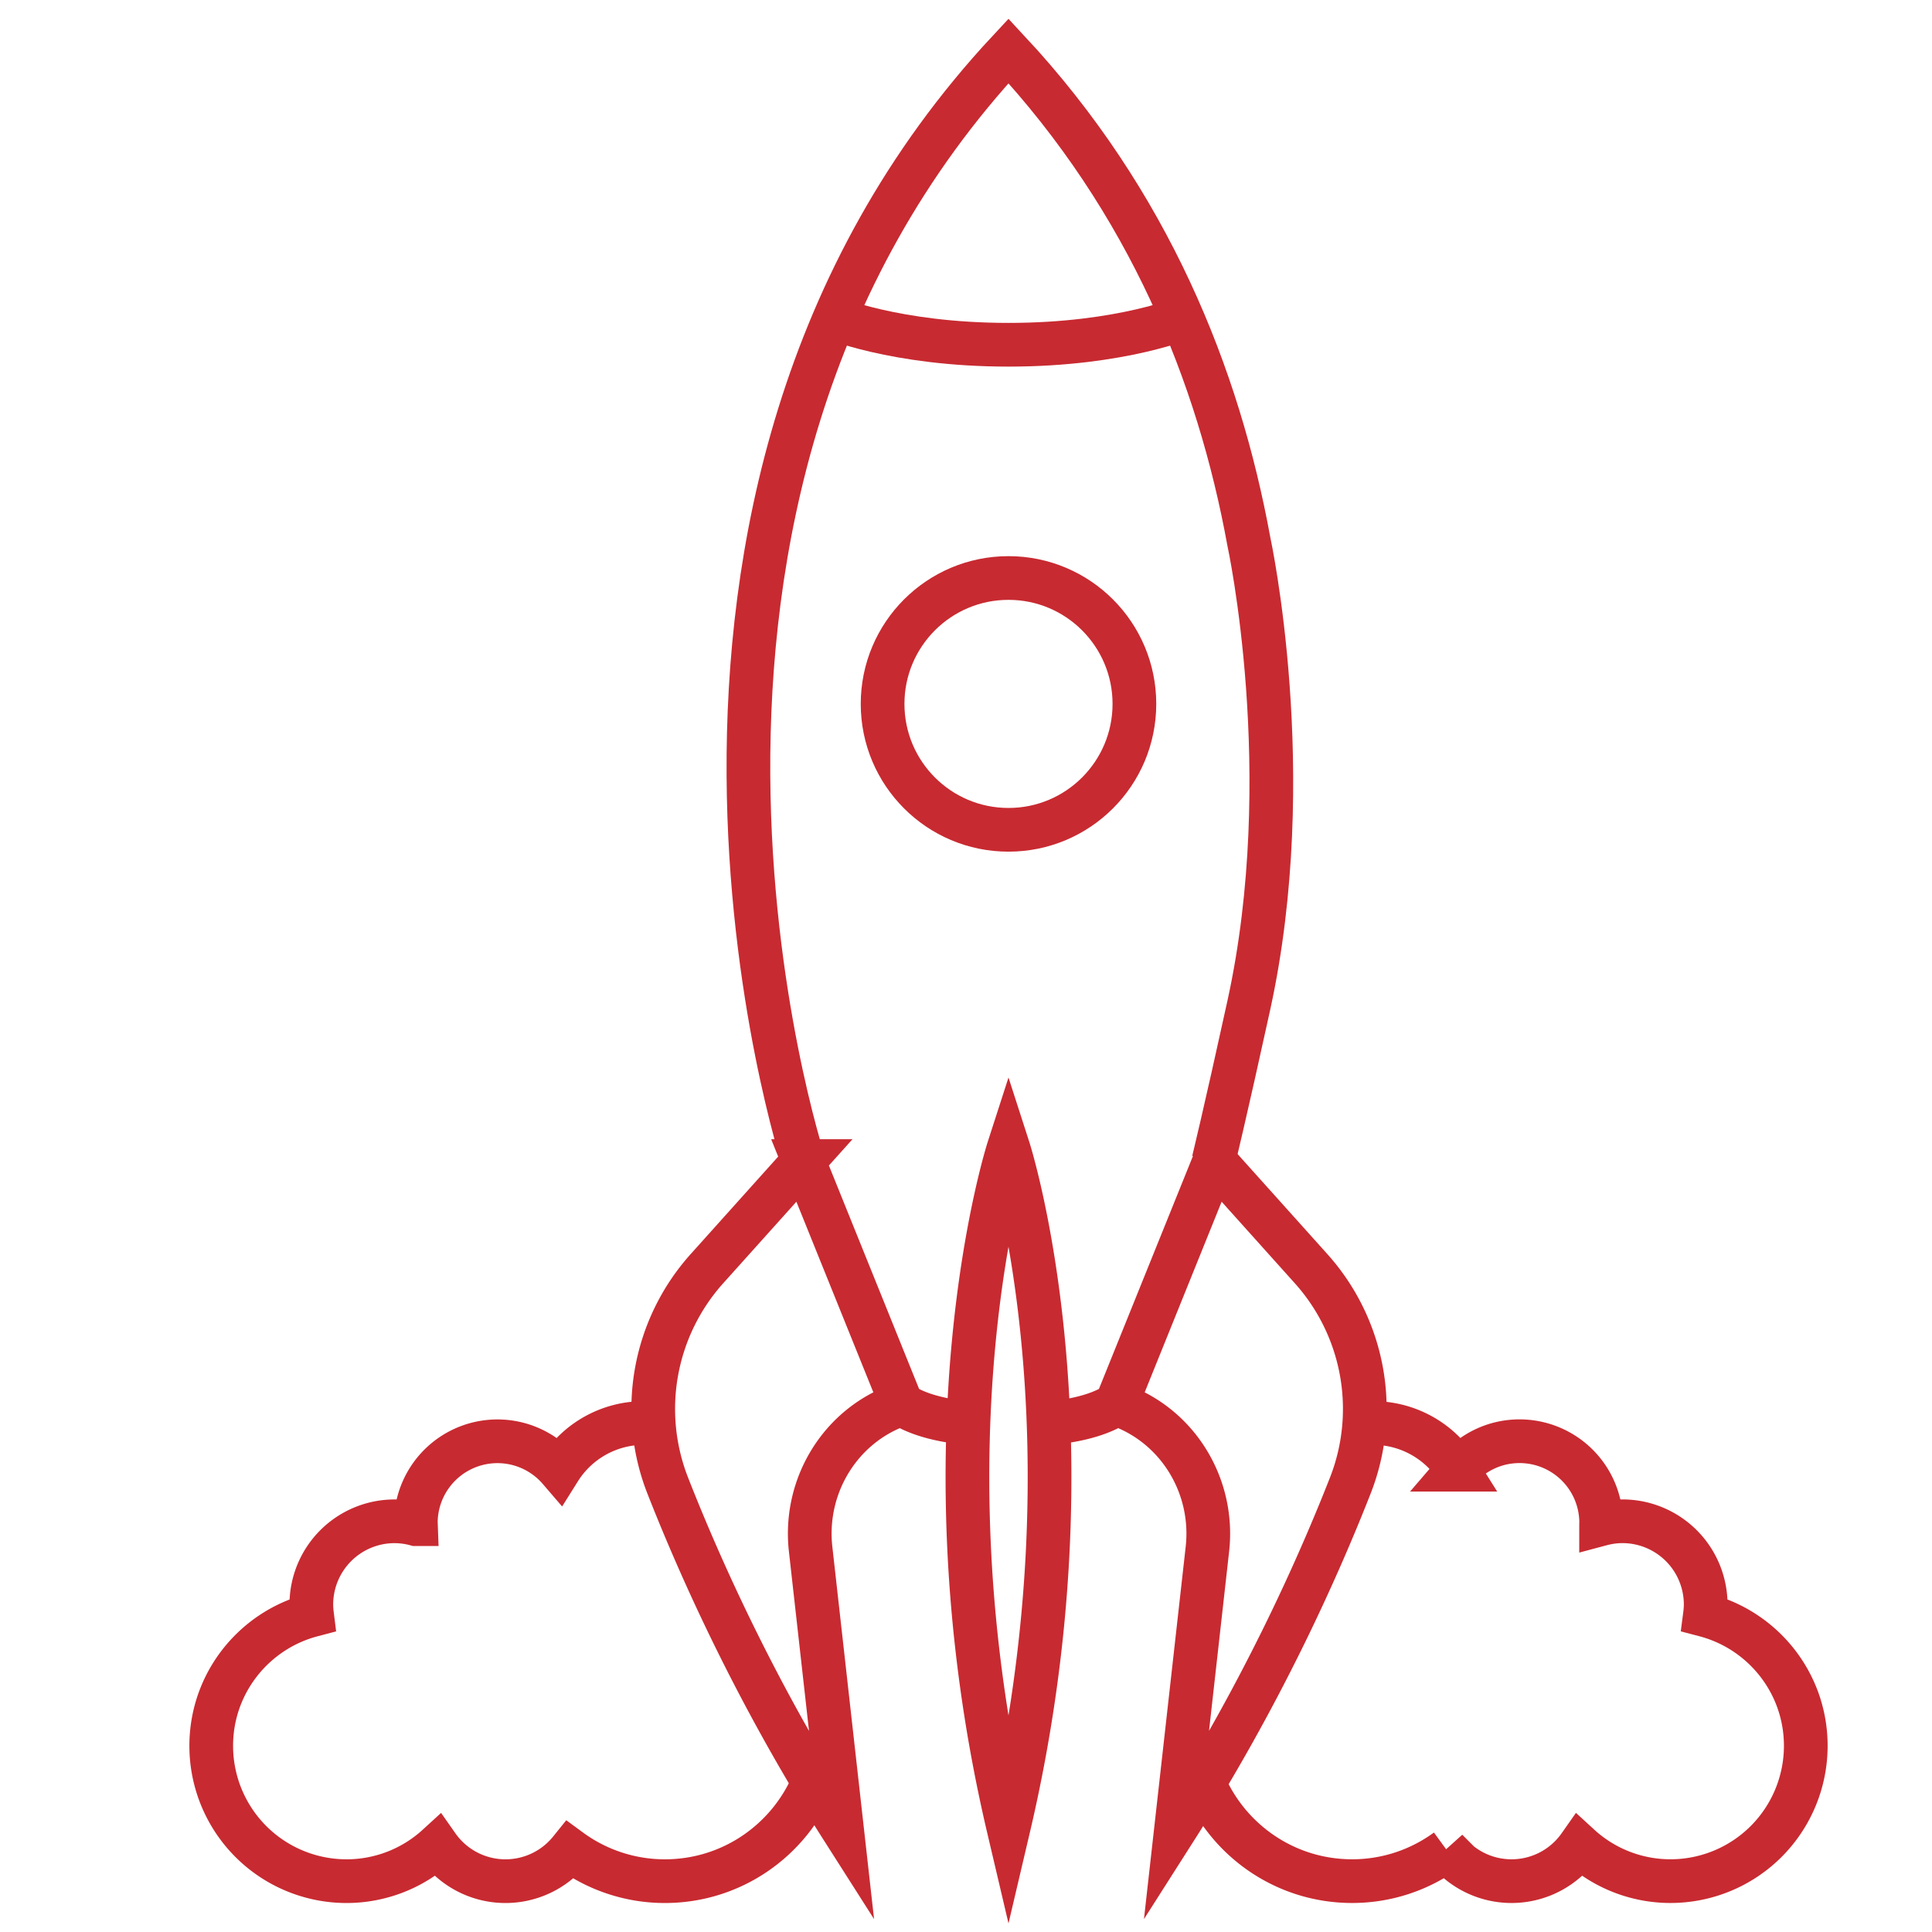
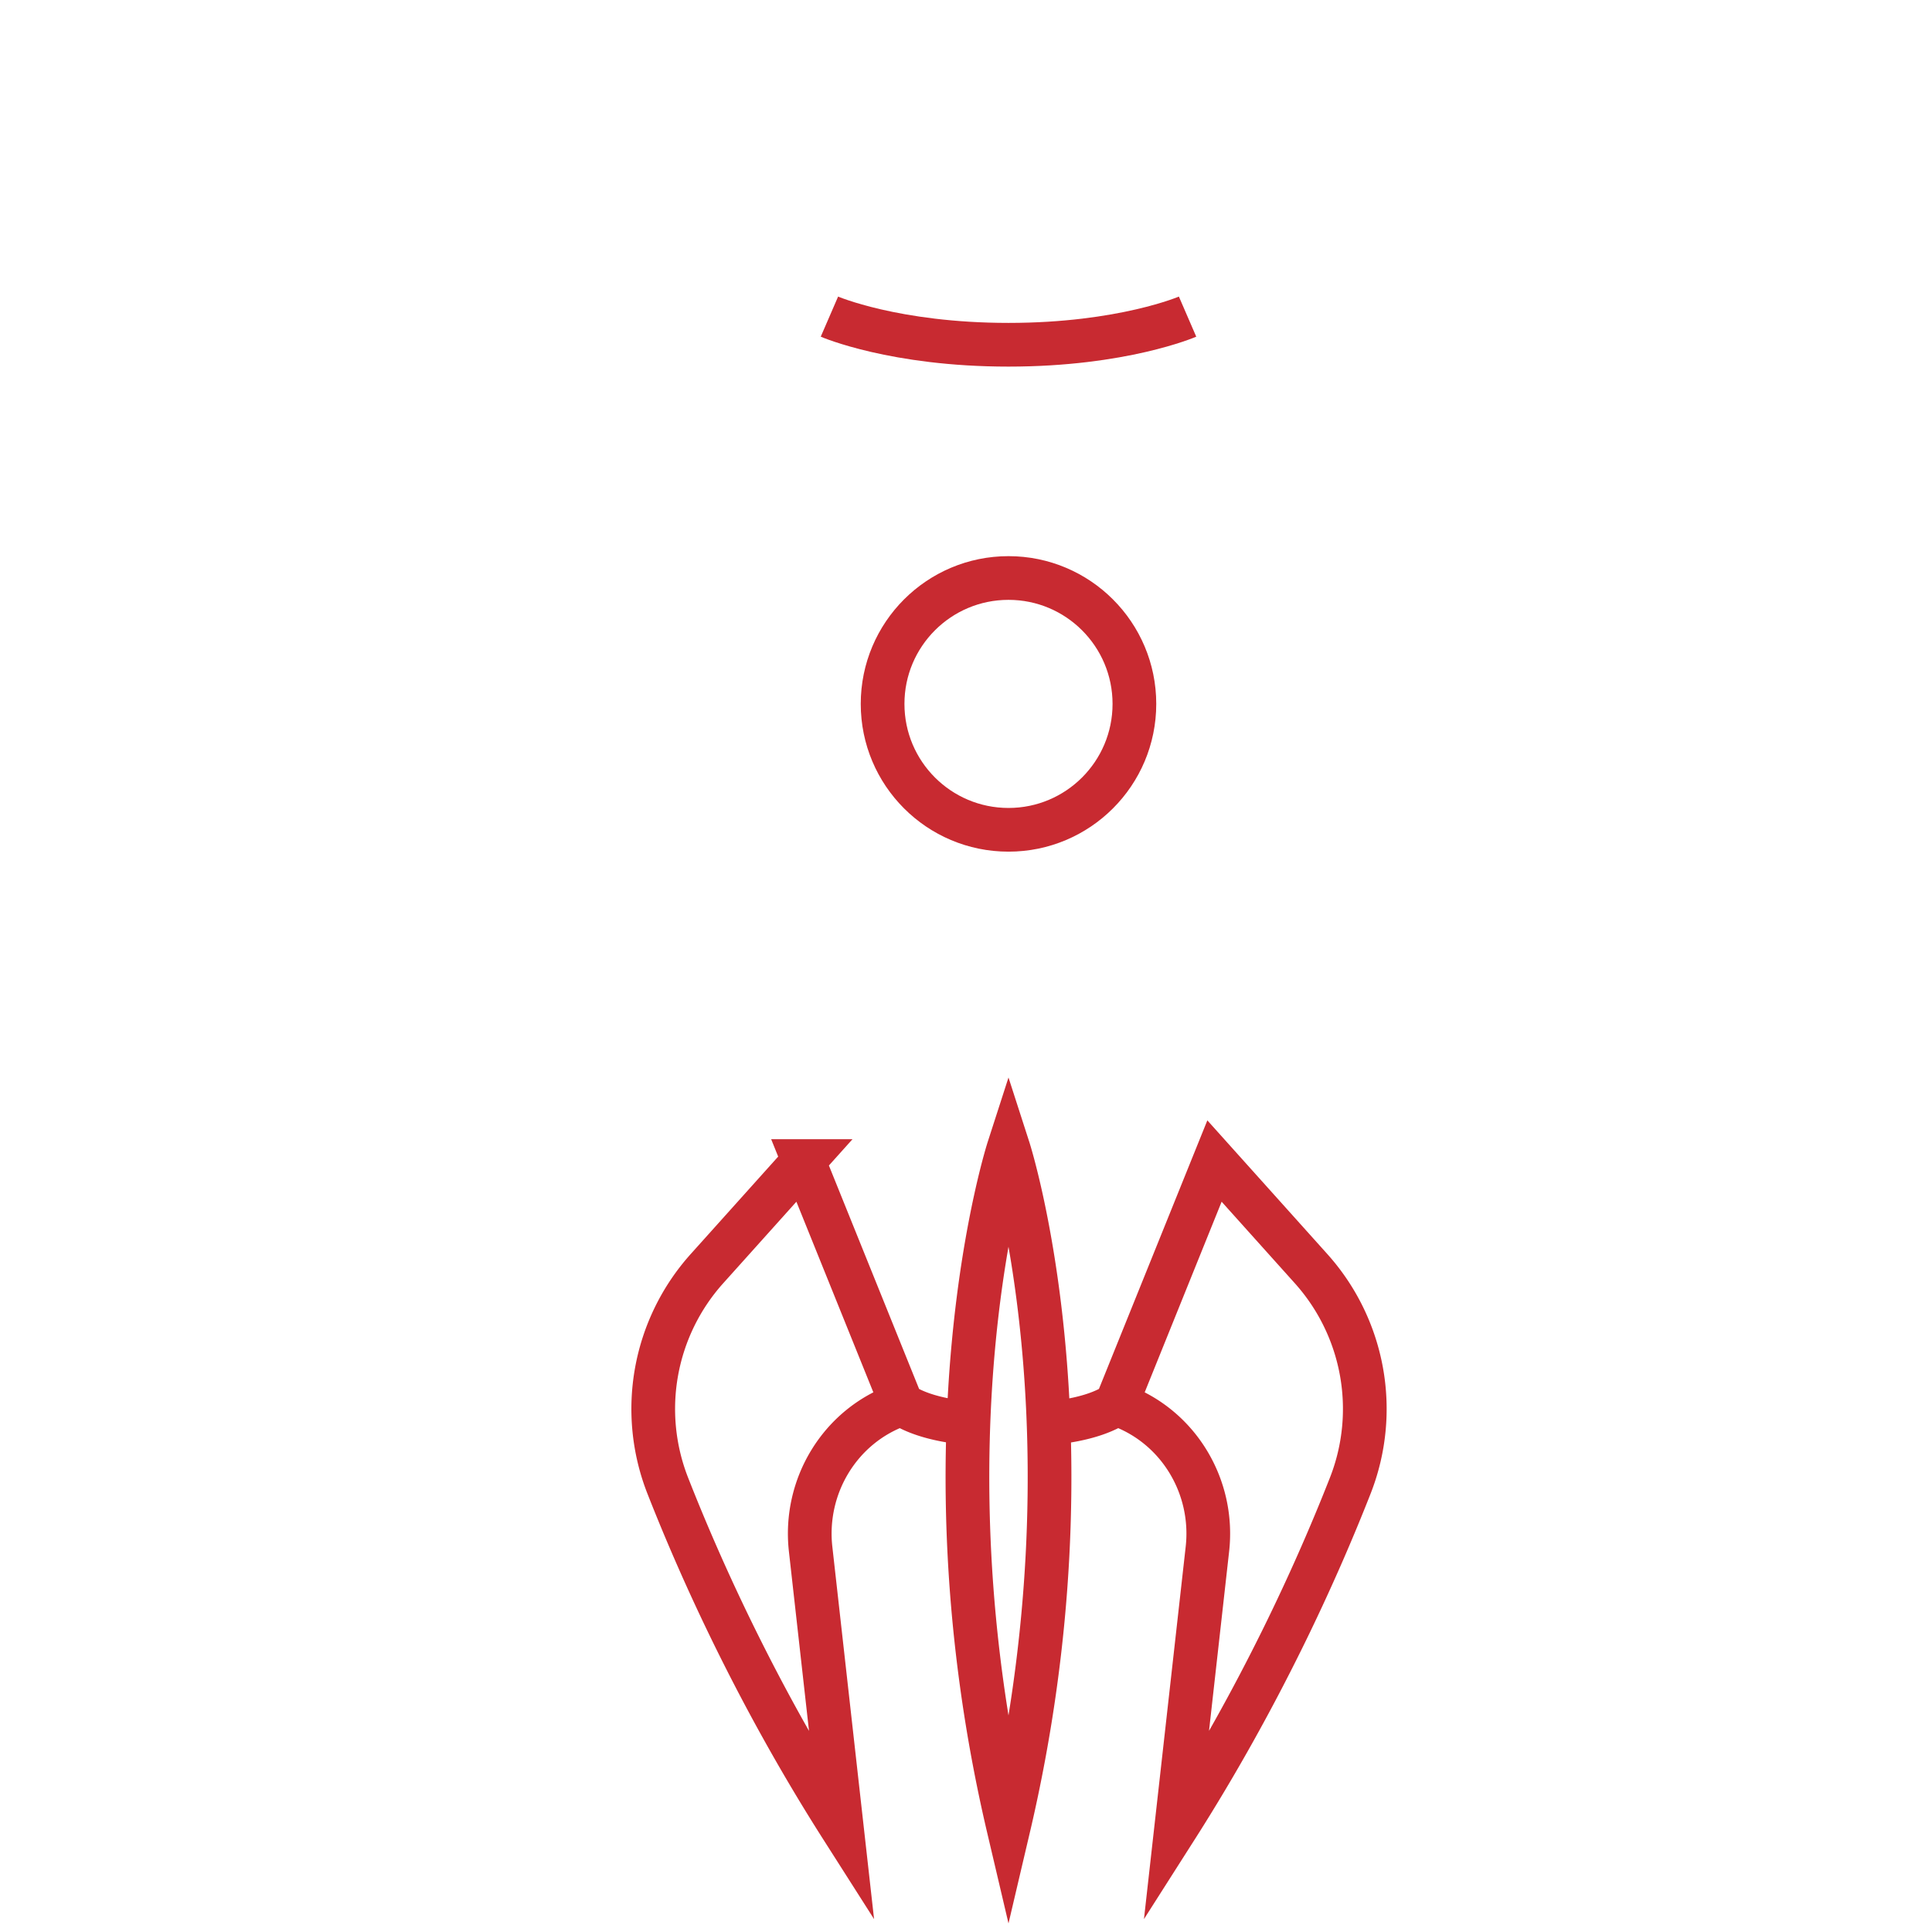
<svg xmlns="http://www.w3.org/2000/svg" viewBox="0 0 132.629 132.629" width="75" height="75">
  <g fill="none" stroke="#C82A31" stroke-width="3" stroke-miterlimit="10">
-     <path d="M82.648 122.397c1.682 3.961 5.6 6.74 10.174 6.74 2.434 0 4.676-.793 6.5-2.125a5.704 5.704 0 009.111-.301 9.238 9.238 0 006.242 2.426 9.29 9.29 0 009.289-9.289c0-4.311-2.941-7.926-6.924-8.973.031-.24.053-.48.053-.727a5.715 5.715 0 00-5.715-5.715c-.508 0-.996.072-1.465.197 0-.029.006-.057.006-.088a5.604 5.604 0 00-5.605-5.604c-1.699 0-3.221.76-4.248 1.955a6.849 6.849 0 00-6.416-3.178M44.884 97.725a7.436 7.436 0 00-.688-.037 6.844 6.844 0 00-5.796 3.207 5.604 5.604 0 00-9.855 3.649c0 .031.006.059.007.088a5.674 5.674 0 00-1.466-.197 5.714 5.714 0 00-5.713 5.715c0 .246.021.486.051.727-3.982 1.047-6.923 4.662-6.923 8.973a9.29 9.29 0 009.289 9.289 9.243 9.243 0 006.243-2.426 5.703 5.703 0 009.109.301 10.984 10.984 0 006.501 2.125c4.6 0 8.535-2.812 10.199-6.811" />
    <path d="M55.162 79.704l-6.623 7.379a14.415 14.415 0 00-2.703 14.893c2.348 5.98 6.203 14.48 11.957 23.508l-2.145-19.145c-.482-4.305 2.008-8.438 6.086-9.896.055-.02.107-.039.162-.057l-6.734-16.682zM69.232 125.483c6.342-26.984 0-46.631 0-46.631s-6.342 19.647 0 46.631zM66.482 97.688s-2.861-.152-4.586-1.303M83.373 79.704l6.623 7.379a14.415 14.415 0 012.703 14.893c-2.348 5.98-6.203 14.48-11.957 23.508l2.145-19.145c.482-4.305-2.008-8.438-6.086-9.896-.055-.02-.107-.039-.162-.057l6.734-16.682zM72.05 97.688s2.863-.152 4.588-1.303" />
-     <path d="M55.162 79.704S40.383 34.457 69.232 3.493c9.662 10.37 14.432 22.342 16.5 33.68 0 0 3.473 15.959 0 31.827-1.648 7.529-2.43 10.705-2.43 10.705" />
    <path d="M81.525 21.736s-4.459 1.931-12.293 1.931-12.293-1.931-12.293-1.931" />
    <circle cx="69.232" cy="48.322" r="8.643" />
  </g>
</svg>